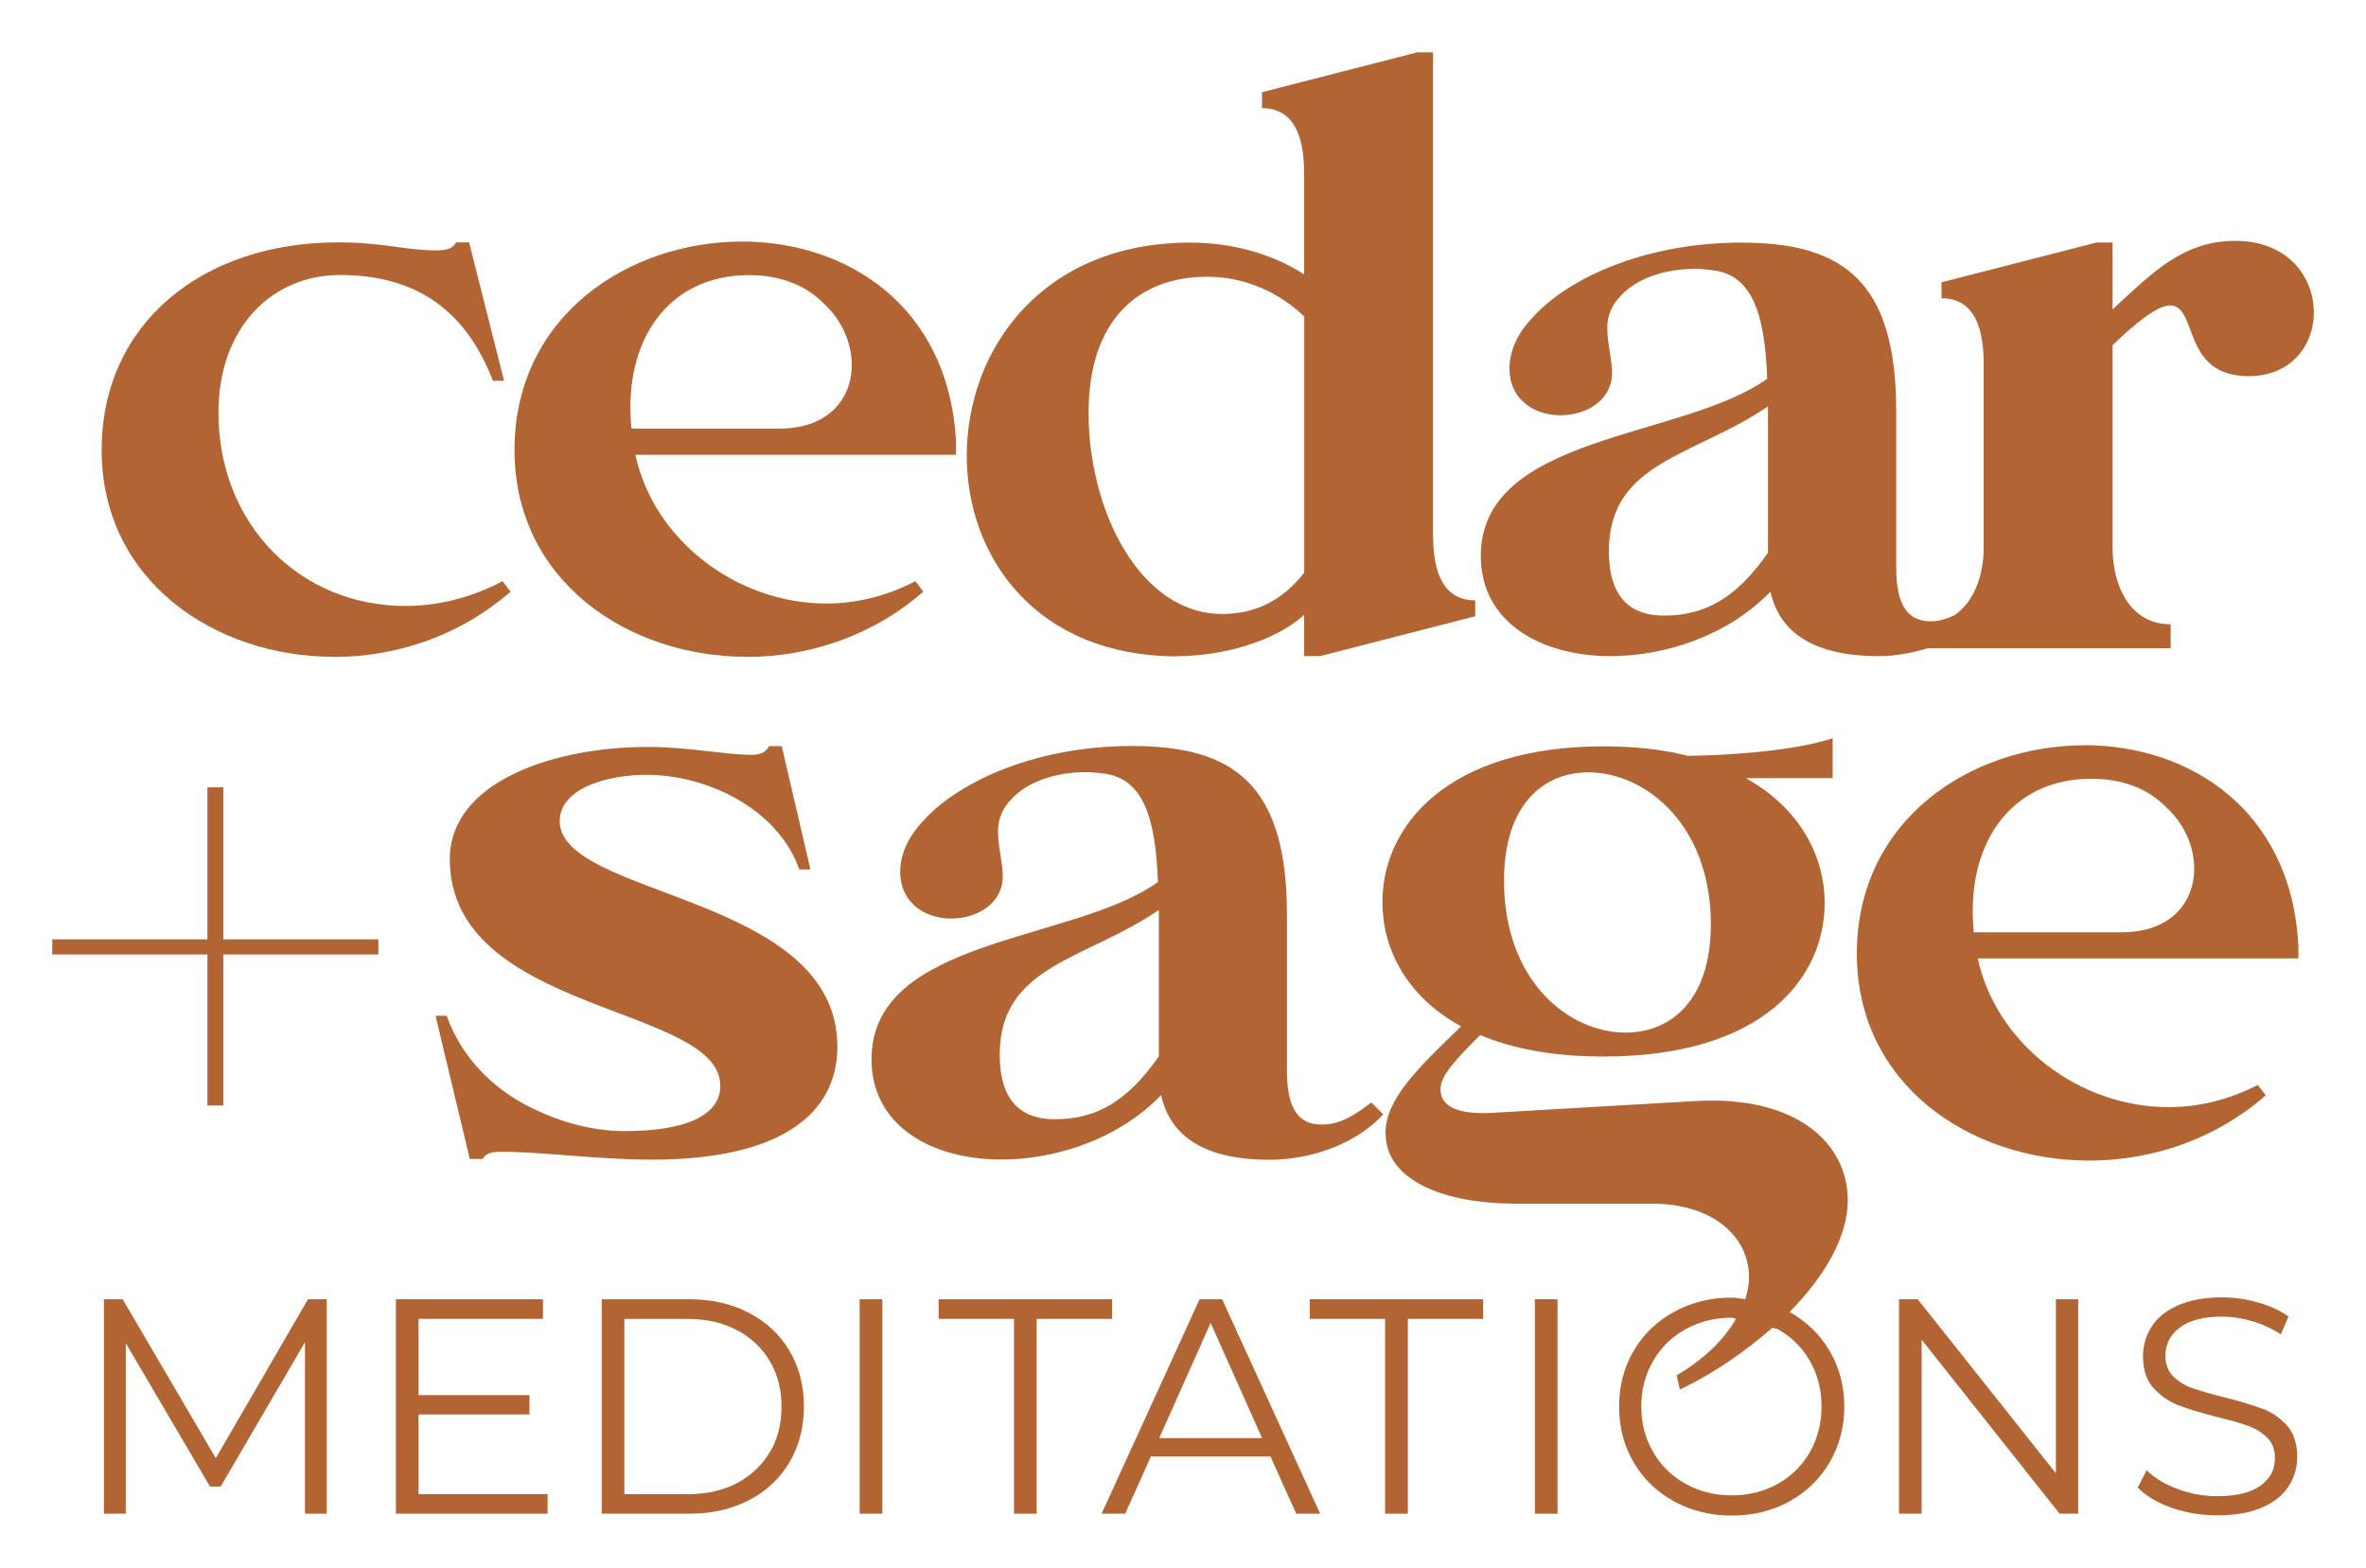
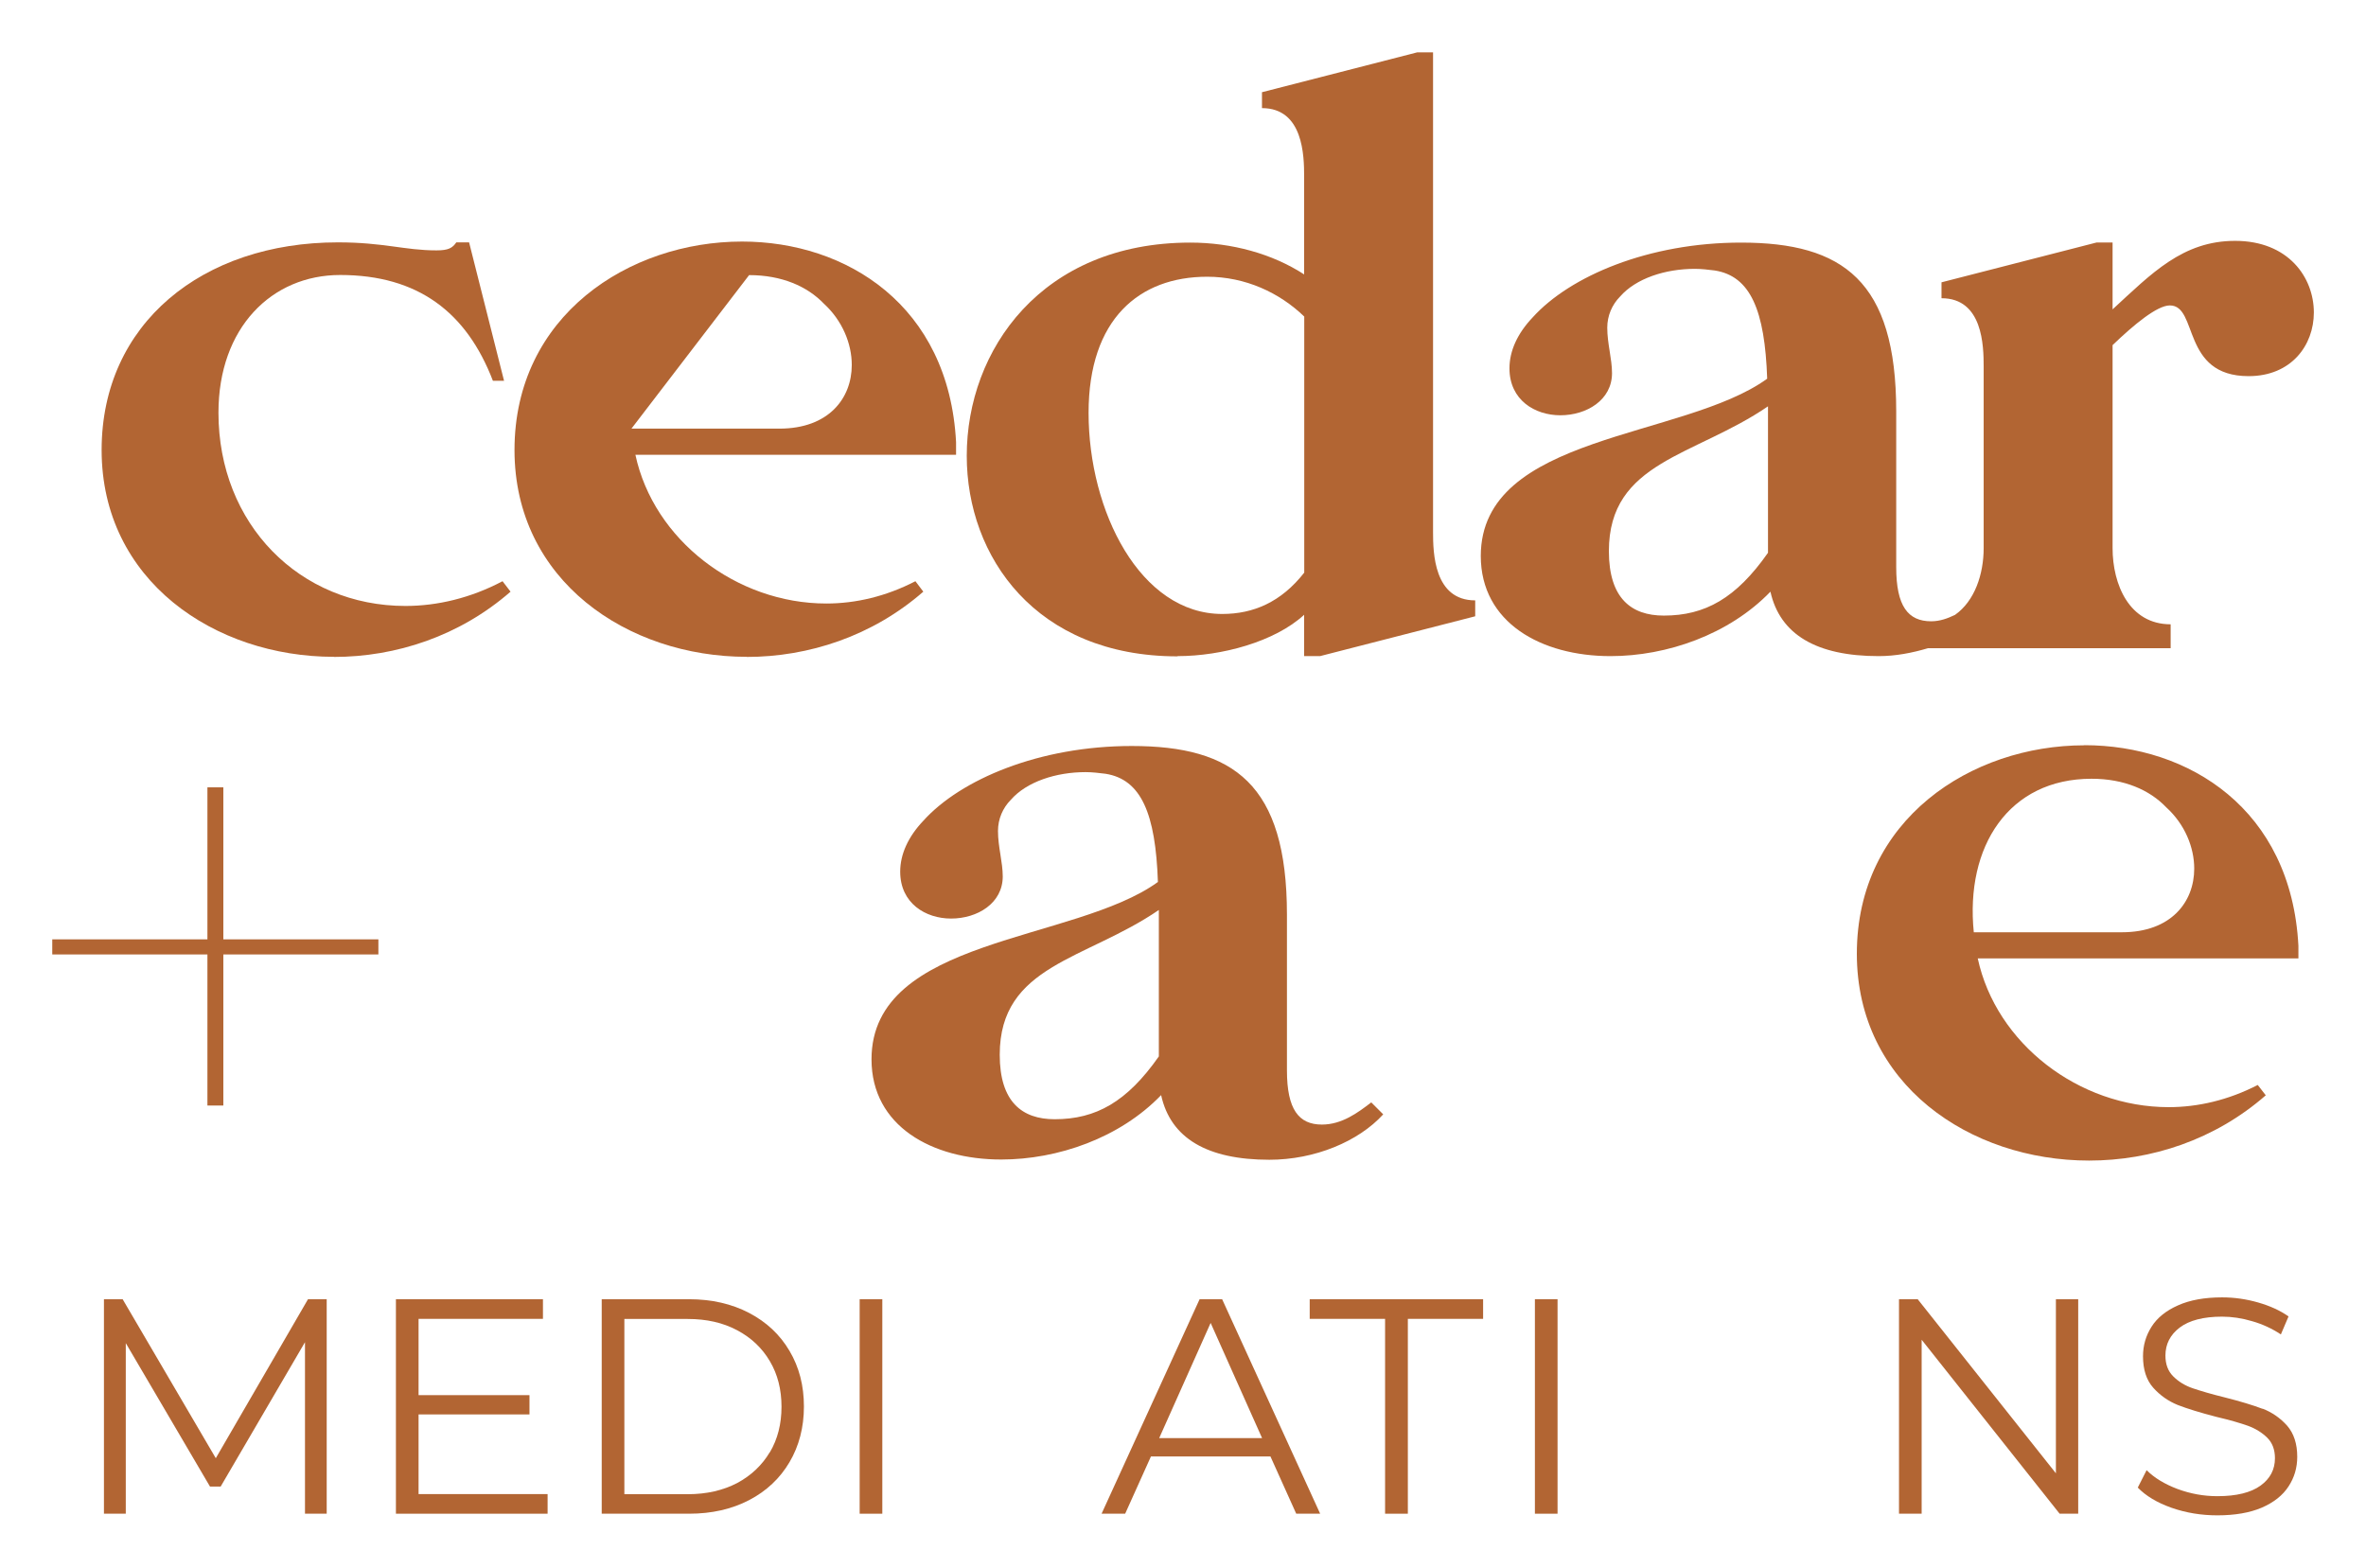
<svg xmlns="http://www.w3.org/2000/svg" id="a" width="2.829in" height="1.875in" viewBox="0 0 20.372 13.5">
  <g id="b">
    <polygon points="1.858 12.556 1.056 11.187 .895 11.187 .895 13.034 1.083 13.034 1.083 11.565 1.808 12.8 1.9 12.8 2.626 11.557 2.626 13.034 2.813 13.034 2.813 11.187 2.652 11.187 1.858 12.556" fill="#b26533" />
    <polygon points="3.604 12.179 4.559 12.179 4.559 12.013 3.604 12.013 3.604 11.356 4.675 11.356 4.675 11.187 3.409 11.187 3.409 13.034 4.715 13.034 4.715 12.865 3.604 12.865 3.604 12.179" fill="#b26533" />
    <path d="M6.45,11.305c-.149-.078-.322-.118-.517-.118h-.752v1.847h.752c.195,0,.367-.039.517-.117s.266-.188.348-.327.124-.3.124-.479c0-.18-.041-.339-.124-.479-.083-.141-.199-.249-.348-.327ZM6.629,12.503c-.067.113-.161.202-.282.267-.121.063-.263.096-.425.096h-.546v-1.509h.546c.162,0,.303.032.425.097s.215.153.282.267c.067.113.1.244.1.392s-.033.278-.1.392Z" fill="#b26533" />
    <rect x="7.402" y="11.187" width=".195" height="1.847" fill="#b26533" />
-     <polygon points="9.575 11.187 8.082 11.187 8.082 11.356 8.731 11.356 8.731 13.034 8.926 13.034 8.926 11.356 9.575 11.356 9.575 11.187" fill="#b26533" />
    <path d="M10.329,11.187l-.844,1.847h.203l.222-.493h1.029l.222.493h.206l-.844-1.847h-.193ZM9.981,12.383l.443-.992.443.992h-.886Z" fill="#b26533" />
    <polygon points="11.277 11.356 11.926 11.356 11.926 13.034 12.122 13.034 12.122 11.356 12.77 11.356 12.77 11.187 11.277 11.187 11.277 11.356" fill="#b26533" />
    <rect x="13.216" y="11.187" width=".195" height="1.847" fill="#b26533" />
    <polygon points="17.702 12.686 16.512 11.187 16.351 11.187 16.351 13.034 16.546 13.034 16.546 11.536 17.734 13.034 17.894 13.034 17.894 11.187 17.702 11.187 17.702 12.686" fill="#b26533" />
    <path d="M19.482,12.131c-.084-.032-.193-.065-.328-.099-.114-.028-.205-.055-.273-.078s-.124-.058-.169-.103c-.045-.045-.067-.104-.067-.179,0-.098.041-.179.123-.241.082-.062.204-.094.365-.094.084,0,.171.013.258.039.088.025.171.063.248.114l.066-.155c-.074-.052-.161-.091-.262-.12-.101-.029-.204-.044-.31-.044-.151,0-.278.023-.38.069-.102.045-.178.106-.227.183-.049.077-.074.161-.074.255,0,.114.029.205.088.271s.13.116.212.149c.083.032.193.066.332.102.116.027.207.054.272.077.065.024.12.058.165.102s.067.104.067.177c0,.097-.041.176-.124.236s-.207.091-.372.091c-.118,0-.232-.021-.343-.062-.111-.042-.2-.096-.266-.162l-.076.15c.069.071.166.13.291.174.126.044.257.065.394.065.151,0,.279-.022.382-.066.104-.045.181-.106.231-.183.05-.076.075-.161.075-.255,0-.112-.029-.201-.087-.268-.058-.065-.129-.115-.212-.147Z" fill="#b26533" />
    <path d="M2.875,5.656c.534,0,1.082-.179,1.521-.562l-.069-.09c-.274.145-.562.213-.836.213-.911,0-1.61-.705-1.61-1.664,0-.733.459-1.186,1.048-1.186.671,0,1.089.322,1.315.911h.096l-.301-1.192h-.11c-.034.049-.068.069-.171.069-.274,0-.452-.069-.849-.069-1.165,0-2.034.699-2.034,1.788,0,1.124.973,1.781,2,1.781Z" fill="#b26533" />
-     <path d="M6.429,5.656c.534,0,1.082-.179,1.521-.562l-.068-.09c-.253.131-.514.192-.767.192-.774,0-1.487-.548-1.644-1.281h2.761v-.109c-.062-1.178-.945-1.727-1.843-1.727-.973,0-1.959.638-1.959,1.795,0,1.124.973,1.781,2,1.781ZM6.45,2.368c.281,0,.5.096.644.246.158.145.24.343.24.528,0,.287-.199.548-.623.548h-1.274c-.075-.74.301-1.322,1.014-1.322Z" fill="#b26533" />
+     <path d="M6.429,5.656c.534,0,1.082-.179,1.521-.562l-.068-.09c-.253.131-.514.192-.767.192-.774,0-1.487-.548-1.644-1.281h2.761v-.109c-.062-1.178-.945-1.727-1.843-1.727-.973,0-1.959.638-1.959,1.795,0,1.124.973,1.781,2,1.781ZM6.45,2.368c.281,0,.5.096.644.246.158.145.24.343.24.528,0,.287-.199.548-.623.548h-1.274Z" fill="#b26533" />
    <path d="M10.14,5.649c.377,0,.836-.123,1.089-.356v.356h.137l1.336-.343v-.137c-.356,0-.363-.411-.363-.589V.45h-.137l-1.336.343v.137c.356,0,.363.411.363.589v.843c-.274-.178-.623-.274-.98-.274-1.281,0-1.925.925-1.925,1.836,0,.87.596,1.727,1.815,1.727ZM10.394,2.382c.329,0,.623.137.836.343v2.205c-.199.254-.438.356-.706.356-.706,0-1.151-.884-1.151-1.732,0-.809.438-1.172,1.021-1.172Z" fill="#b26533" />
    <path d="M12.75,4.786c0,.575.521.863,1.117.863.486,0,1.021-.186,1.377-.555.082.369.397.555.932.555.147,0,.289-.028.424-.068h2.09v-.206c-.356,0-.5-.342-.5-.657v-1.747c.185-.178.384-.342.493-.342.247,0,.096.609.678.609.37,0,.562-.268.562-.548,0-.302-.219-.617-.678-.617-.452,0-.719.281-1.055.59v-.576h-.137l-1.336.343v.137c.356,0,.363.411.363.59v1.562c0,.224-.077.456-.247.575-.063.03-.129.055-.205.055-.199,0-.301-.13-.301-.466v-1.342c0-1.124-.459-1.453-1.336-1.453-.795,0-1.473.288-1.795.645-.13.137-.199.287-.199.438,0,.273.219.404.438.404.226,0,.445-.131.445-.363,0-.124-.041-.254-.041-.391,0-.103.041-.198.11-.268.137-.157.39-.239.644-.239.055,0,.116.007.171.014.308.048.432.343.452.932-.719.521-2.466.473-2.466,1.527ZM15.223,3.498v1.261c-.274.391-.541.541-.897.541-.281,0-.473-.15-.473-.555,0-.774.74-.815,1.37-1.247Z" fill="#b26533" />
-     <path d="M4.82,7.068c0-.281.411-.397.747-.397.514,0,1.13.288,1.315.815h.096l-.247-1.062h-.11c-.027.048-.062.075-.151.075-.226,0-.541-.068-.891-.068-.815,0-1.706.301-1.706.966,0,1.335,2.329,1.253,2.329,1.952,0,.26-.308.39-.822.39-.233,0-.486-.055-.726-.164-.349-.15-.664-.425-.808-.829h-.096l.295,1.233h.11c.027-.048.075-.062.164-.062.349,0,.829.068,1.295.068,1.103,0,1.596-.391,1.596-.973,0-1.315-2.391-1.281-2.391-1.945Z" fill="#b26533" />
    <path d="M9.998,9.431c.082.37.397.555.932.555.39,0,.767-.157.98-.391l-.103-.103c-.116.089-.253.191-.425.191-.199,0-.301-.13-.301-.466v-1.342c0-1.124-.459-1.452-1.336-1.452-.795,0-1.473.287-1.795.644-.13.137-.199.288-.199.438,0,.273.219.404.438.404.226,0,.445-.131.445-.363,0-.123-.041-.254-.041-.391,0-.103.041-.198.11-.268.137-.157.391-.239.644-.239.055,0,.116.007.171.014.308.048.432.343.452.932-.719.521-2.466.473-2.466,1.527,0,.575.521.863,1.117.863.486,0,1.021-.185,1.377-.555ZM9.978,7.835v1.261c-.274.391-.541.541-.897.541-.281,0-.473-.15-.473-.555,0-.774.74-.815,1.37-1.247Z" fill="#b26533" />
-     <path d="M15.91,10.336c0-.486-.432-.904-1.308-.856l-1.774.103c-.336.014-.425-.089-.425-.205s.13-.254.342-.466c.274.116.623.185,1.062.185,1.391,0,1.904-.691,1.904-1.322,0-.403-.212-.814-.678-1.075h.747v-.343c-.349.11-.877.145-1.247.151-.212-.055-.452-.082-.726-.082-1.336,0-1.904.678-1.904,1.342,0,.391.199.809.678,1.069-.377.362-.651.63-.651.917,0,.418.514.61,1.123.61h1.171c.521,0,.836.28.836.637,0,.06-.013.122-.032.186-.039-.004-.076-.014-.117-.014-.183,0-.349.041-.497.123-.149.082-.265.193-.348.336-.084.143-.125.303-.125.48s.042.338.125.479c.083.143.2.255.348.337.149.081.314.122.497.122s.348-.04.495-.121c.147-.081.262-.193.347-.336.084-.144.127-.304.127-.481s-.042-.338-.127-.481c-.084-.143-.199-.253-.344-.334.32-.325.501-.664.501-.96ZM13.676,6.65c.493,0,1.055.452,1.055,1.309,0,.657-.349.932-.733.932-.493,0-1.048-.445-1.048-1.309,0-.657.342-.932.726-.932ZM15.307,11.445c.118.065.21.157.277.274.067.117.1.247.1.392,0,.144-.033.274-.1.392-.067.117-.159.208-.277.274-.118.065-.25.099-.396.099s-.278-.033-.397-.099c-.119-.066-.212-.157-.28-.274s-.102-.248-.102-.392c0-.145.034-.274.102-.392s.161-.209.28-.274c.119-.066.251-.099.397-.099.014,0,.024.008.037.009-.097.168-.257.337-.511.487l.027.123c.328-.159.579-.343.796-.532.014.007.033.004.046.012Z" fill="#b26533" />
    <path d="M17.947,6.417c-.973,0-1.959.638-1.959,1.795,0,1.124.973,1.781,2,1.781.534,0,1.082-.178,1.521-.562l-.069-.089c-.253.13-.514.191-.767.191-.774,0-1.486-.548-1.644-1.281h2.761v-.109c-.062-1.178-.945-1.727-1.843-1.727ZM18.269,8.027h-1.274c-.075-.74.301-1.322,1.014-1.322.281,0,.5.096.644.247.158.144.24.342.24.527,0,.287-.199.548-.623.548Z" fill="#b26533" />
    <polygon points="1.923 6.779 1.786 6.779 1.786 8.088 .45 8.088 .45 8.218 1.786 8.218 1.786 9.519 1.923 9.519 1.923 8.218 3.258 8.218 3.258 8.088 1.923 8.088 1.923 6.779" fill="#b26533" />
  </g>
</svg>